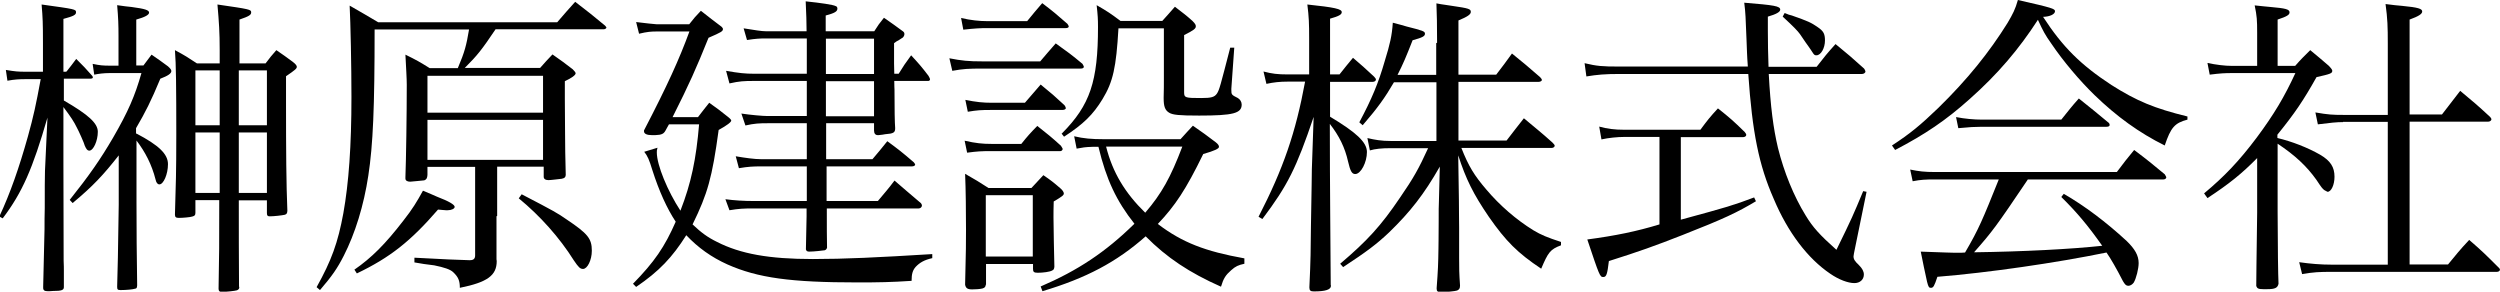
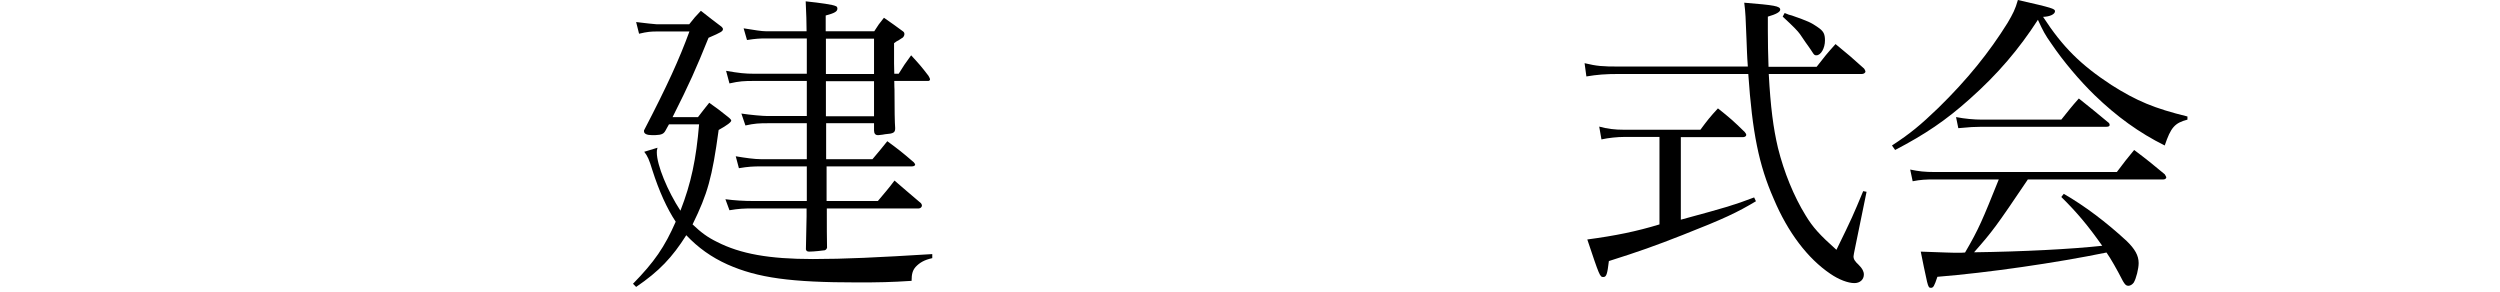
<svg xmlns="http://www.w3.org/2000/svg" id="_レイヤー_2" viewBox="0 0 111.18 12.97">
  <g id="_レイヤー_1-2">
-     <path d="m2.96,3.18c.2-.25.25-.32.43-.56.32.32.42.42.7.74.03.03.04.06.04.08,0,.04-.04.06-.13.06h-1.16v.97c1.09.63,1.51,1.01,1.51,1.39,0,.41-.2.84-.38.84-.08,0-.13-.06-.2-.22-.01-.08-.29-.7-.35-.8-.13-.27-.27-.48-.6-.92v2.54q0,.95.01,4.3c.01.18.01.35.01.41v.76c0,.13-.1.17-.48.17-.11.01-.18.01-.21.01h-.03c-.14,0-.2-.04-.2-.15v-.06q.04-1.79.06-2.55c0-.31,0-.62.01-.94,0-.81,0-1.37.01-1.65l.11-2.37c-.66,2.28-1.12,3.33-1.99,4.48l-.15-.08c.49-1.05.88-2.17,1.27-3.56.25-.9.36-1.41.57-2.55h-.67c-.27,0-.49.01-.81.07l-.07-.48c.42.07.55.08.88.08h.77v-1.27c0-.9-.01-1.12-.06-1.72,1.51.21,1.53.21,1.53.35,0,.11-.11.17-.56.29v2.35s.1,0,.1,0Zm3.11,2.76c.99.52,1.4.91,1.4,1.36s-.2.9-.38.9c-.08,0-.14-.07-.17-.21-.17-.67-.46-1.23-.85-1.74v2.73q0,1.83.03,3.71h0c-.01.13-.03.14-.1.15-.08.03-.38.06-.64.06-.13,0-.15-.03-.15-.15q.03-.76.07-3.64v-2.2c-.69.88-1.15,1.37-2.05,2.12l-.13-.14c.87-1.09,1.37-1.81,1.93-2.77.67-1.16.97-1.85,1.26-2.87h-1.43c-.24,0-.48.03-.67.07l-.07-.48c.34.07.45.08.8.08h.35v-1.3c0-.53-.01-.81-.06-1.39.28.04.5.07.64.08.6.08.78.14.78.25,0,.1-.18.2-.57.31v2.04h.32c.15-.21.21-.27.36-.48.32.22.42.29.73.52.11.1.15.15.15.21,0,.11-.15.21-.49.34-.42,1.01-.66,1.48-1.08,2.2v.24Zm4.55,2.96c0,1.3,0,2.59.01,3.85.01,0,.01.01.01.03,0,.06-.03.1-.1.13-.1.03-.48.07-.67.07-.11,0-.15-.04-.15-.14.03-1.62.03-1.83.03-3.94h-1.06v.56c0,.11-.03.14-.14.17-.08.03-.42.06-.6.06-.13,0-.17-.04-.17-.15.04-1.42.06-1.79.06-3.57,0-2.04-.01-3.14-.06-3.74.45.24.57.32.98.59h1.01v-.59c0-.8-.03-1.23-.1-2.03,1.44.21,1.5.22,1.5.35,0,.11-.08.17-.52.32v1.95s1.16,0,1.16,0c.2-.27.27-.35.48-.59.32.22.42.29.73.52.13.1.18.17.18.22,0,.08-.07.14-.48.42v1.23c0,2.07.01,3.56.06,4.76-.01.11-.03.14-.11.17-.13.03-.49.07-.67.07-.1,0-.13-.03-.13-.15v-.56h-1.25Zm-.85-5.77h-1.08v2.44h1.08v-2.44Zm0,2.76h-1.08v2.69h1.08v-2.69Zm2.1-2.76h-1.25v2.44s1.25,0,1.25,0v-2.44Zm0,2.76h-1.25v2.69h1.25v-2.69Z" />
-     <path d="m22.08,9.62v1.91s.01.07.01.08c0,.64-.41.94-1.64,1.19,0-.32-.07-.48-.29-.69-.13-.13-.41-.22-.85-.31l-.46-.06c-.14-.03-.28-.04-.42-.07v-.21c1.22.07,2.03.1,2.41.11h.07c.15,0,.22-.07.22-.21v-3.94h-2.12v.36c-.01.14-.04.2-.14.24-.03,0-.56.06-.63.06-.14,0-.21-.06-.21-.14v-.06c.03-.77.06-2.8.06-4.12,0-.27-.03-.73-.06-1.33.49.24.63.32,1.08.6h1.25c.31-.73.38-1.01.5-1.72h-4.2c0,3.47-.07,5.13-.28,6.5-.2,1.33-.59,2.58-1.09,3.56-.29.57-.52.9-1.06,1.53l-.15-.13c.66-1.18.95-1.98,1.19-3.29.24-1.34.36-3,.36-5.17,0-1.36-.04-3.32-.08-4.06.56.32.73.42,1.27.74h7.96c.35-.41.46-.53.8-.91.59.45.76.59,1.33,1.06.03.04.06.07.06.08,0,.04-.06.08-.11.08h-4.82c-.62.92-.8,1.15-1.37,1.72h3.35c.24-.27.31-.35.55-.6.41.28.53.38.9.66.08.08.13.14.13.18,0,.08-.18.21-.48.35v.78q0,.22.01,1.51c0,.52.01,1.13.03,1.88-.01.1-.04.14-.18.17-.11.01-.48.06-.59.06-.14,0-.21-.06-.21-.15v-.45h-2.07v2.19Zm-6.33,2.38c.77-.53,1.39-1.15,2.19-2.19.41-.52.6-.84.87-1.33.27.11.49.21.63.27.52.2.78.35.78.45,0,.08-.14.15-.31.15h-.08c-.07-.01-.2-.01-.35-.03-1.22,1.41-2.13,2.13-3.61,2.84l-.11-.17Zm8.4-6.99v-1.64h-5.14v1.64h5.14Zm-5.14.32v1.78h5.14v-1.78h-5.14Zm4.19,3.31c1.48.77,1.58.83,2,1.12.94.63,1.12.85,1.12,1.39,0,.42-.2.81-.39.81-.13,0-.2-.07-.41-.38-.64-1.02-1.51-1.99-2.45-2.76l.13-.18Z" />
    <path d="m28.15,12.62c.95-.97,1.41-1.64,1.9-2.76-.39-.59-.74-1.36-1.04-2.3-.14-.46-.21-.62-.36-.81l.59-.18c-.03.1-.03.15-.03.21,0,.56.48,1.72,1.05,2.59.48-1.23.7-2.3.83-3.84h-1.34c-.07.11-.11.21-.15.27-.08.15-.17.2-.46.21h-.15c-.22,0-.35-.06-.35-.17v-.04c1.04-2,1.57-3.17,2.02-4.4h-1.44c-.25,0-.43.01-.8.1l-.13-.52c.13.01.43.06.92.1h1.44c.21-.27.28-.35.52-.6.41.32.53.42.92.71.04.04.06.07.06.1,0,.1-.06.14-.64.39-.56,1.39-.85,2.04-1.6,3.53h1.13c.21-.28.28-.36.5-.64.38.27.49.35.85.64.1.08.13.13.13.15,0,.07-.18.21-.56.42-.29,2.13-.49,2.83-1.16,4.2.38.36.66.57,1.09.78,1.04.53,2.31.76,4.26.76,1.4,0,2.87-.07,5.31-.22v.18c-.36.08-.56.2-.74.39-.13.15-.18.31-.18.62-.9.06-1.48.07-2.4.07-2.97,0-4.44-.2-5.79-.8-.71-.32-1.3-.74-1.83-1.3-.62.98-1.2,1.6-2.23,2.3l-.14-.14Zm11.81-9.33c.22-.36.29-.46.56-.83.35.38.45.49.77.91.04.07.07.13.07.15,0,.06-.04.08-.08.08h-1.51c0,.21.01.38.01.38q0,1.34.03,1.72c0,.2-.07.24-.45.27-.06.01-.15.03-.29.04h-.03c-.11,0-.17-.07-.17-.21v-.32h-2.13v1.6h2.06c.29-.34.38-.45.66-.8.49.36.66.49,1.18.94.03.04.06.08.06.1,0,.04-.06.08-.14.08h-3.8v1.54h2.28c.34-.41.45-.52.74-.91.46.39.63.55,1.18,1.01.03.04.04.08.04.1,0,.07-.07.13-.14.13h-4.09c0,.92,0,1.26.01,1.75-.03.07-.04.08-.1.11-.06.01-.49.06-.69.06-.1,0-.13-.03-.15-.1q0-.31.03-1.47v-.35h-2.34c-.48,0-.66.01-1.09.08l-.18-.49q.59.08,1.27.08h2.35v-1.54h-2.03c-.36,0-.57.01-.99.08l-.14-.53c.41.07.83.13,1.13.13h2.03v-1.6h-1.69c-.45,0-.63.01-1.04.1l-.18-.53c.39.06.95.11,1.16.11h1.75v-1.56h-2.35c-.45,0-.64.01-1.09.11l-.15-.56c.57.1.85.13,1.25.13h2.34v-1.57h-1.83c-.25,0-.45.01-.83.07l-.15-.52c.5.08.8.13.98.13h1.82q0-.53-.04-1.33c.67.07,1.22.15,1.33.21.06.01.08.07.08.11,0,.13-.11.2-.52.31v.7h2.16c.17-.27.22-.34.43-.6.39.27.5.35.84.6.06.04.07.08.07.13s-.03.11-.07.15c-.01.01-.07.04-.17.11-.11.06-.13.07-.22.14v.91s.01.45.01.45h.2Zm-1.09-1.57h-2.14v1.57h2.14v-1.57Zm-2.14,1.89v1.56h2.14v-1.56h-2.14Z" />
-     <path d="m42.21,2.59c.56.11.85.14,1.5.14h2.55c.22-.27.46-.53.69-.8.53.38.7.5,1.19.91.03.06.06.1.06.13,0,.06-.06.08-.15.08h-4.33c-.67,0-.87.01-1.37.1l-.13-.56Zm.53-1.79c.43.1.81.14,1.16.14h1.78c.29-.36.38-.46.67-.8.5.38.64.5,1.12.92.03.04.06.1.06.11,0,.06-.06.08-.14.08h-3.49c-.29,0-.53.01-1.06.07l-.1-.53Zm.17,5.46c.49.11.78.14,1.19.14h1.32c.28-.35.38-.46.71-.8.48.38.62.49,1.05.88.04.06.08.13.08.14,0,.06-.06.1-.1.1h-3.07c-.45,0-.63.01-1.08.07l-.11-.53Zm.01-1.82c.5.1.8.13,1.18.13h1.48c.24-.28.48-.55.7-.81.48.39.63.52,1.06.92.03.04.06.1.06.13,0,.04-.06.08-.15.08h-3.15c-.48,0-.64.01-1.06.08l-.11-.53Zm.92,8.22c-.01.11-.06.14-.15.17-.11.03-.34.04-.46.04-.21,0-.28-.06-.31-.21.04-1.56.04-1.89.04-2.45,0-.74-.01-1.81-.04-2.48.48.27.6.35,1.04.63h1.91c.17-.18.35-.38.53-.57.35.24.45.32.74.57.1.08.17.18.17.24,0,.08-.06.13-.45.36-.01.32-.01.5-.01.71,0,.39.03,1.82.04,2.19-.01.1-.03.14-.1.17-.1.06-.41.1-.64.1-.17,0-.21-.04-.21-.17v-.22h-2.09v.92Zm0-1.25h2.09v-2.73h-2.09v2.73Zm11.5.32c-.27.06-.39.11-.59.29-.24.21-.34.36-.45.73-1.4-.62-2.41-1.29-3.35-2.24-1.3,1.15-2.65,1.86-4.59,2.44l-.08-.21c1.65-.71,2.89-1.53,4.17-2.79-.8-1.01-1.25-1.96-1.6-3.42h-.27c-.34.01-.42.03-.7.08l-.11-.55c.42.1.78.13,1.3.13h3.43c.24-.27.32-.35.55-.6.46.32.6.42,1.02.74.1.08.14.14.14.2,0,.08-.18.17-.7.32-.77,1.58-1.25,2.3-2.02,3.11,1.09.83,2.12,1.22,3.85,1.53v.24Zm-8.11-5.8c1.25-1.26,1.6-2.31,1.6-4.73,0-.35-.01-.52-.06-.97.49.28.63.38,1.06.7h1.86c.24-.27.32-.35.56-.63.36.28.48.36.78.63.13.13.15.18.15.24,0,.1-.08.17-.52.39v2.55c0,.24.06.25.76.25.45,0,.59-.04.7-.2.11-.17.15-.34.59-2.04h.18s-.13,1.82-.13,1.82v.06c0,.21.01.22.29.36.1.06.17.17.17.29,0,.39-.38.49-1.89.49-.9,0-1.18-.03-1.34-.13-.18-.11-.24-.28-.24-.64v-.04c.01-.36.01-.49.01-.87V1.26h-2.02c-.1,1.74-.24,2.38-.71,3.15-.42.69-.85,1.11-1.71,1.67l-.11-.14Zm1.96.59c.29,1.15.84,2.06,1.74,2.94.73-.85,1.13-1.57,1.65-2.94h-3.39Z" />
-     <path d="m59.57,3.31c.27-.34.34-.43.6-.74.41.35.53.46.94.84.06.06.08.1.08.13,0,.06-.07.1-.14.1h-1.9v1.55c1.15.69,1.64,1.13,1.64,1.57,0,.46-.27.98-.52.98-.15,0-.22-.13-.32-.56-.14-.62-.39-1.13-.81-1.67,0,2.79.03,5.21.04,7.16,0,.01.01.03.01.04,0,.17-.24.25-.76.25-.15,0-.2-.04-.2-.18.06-1.26.06-1.67.07-2.73.03-1.6.04-2.44.04-2.52l.08-2.33c-.77,2.27-1.15,3.04-2.28,4.54l-.17-.1c1.11-2.16,1.65-3.74,2.07-6.01h-.77c-.35,0-.63.03-.95.1l-.13-.55c.38.1.63.13,1.08.13h.95v-1.58c0-.69-.01-.97-.08-1.53,1.23.13,1.53.2,1.53.34,0,.11-.13.18-.52.29v2.48h.41Zm4.34-1.41c0-.92-.01-1.15-.03-1.75.29.06.55.08.69.11.76.11.84.14.84.27,0,.11-.14.21-.55.38v2.41h1.68c.31-.41.41-.53.7-.94.53.43.7.57,1.25,1.05.06.06.08.1.08.13,0,.04-.07.08-.14.08h-3.57v2.61h2.14c.34-.43.43-.57.77-.99.57.48.76.62,1.27,1.08.07.07.1.11.1.14,0,.06-.07.1-.14.1h-4.01c.32.81.57,1.22,1.11,1.85.6.71,1.33,1.34,2.09,1.81.35.21.62.32,1.23.52v.15c-.48.18-.57.31-.88,1.04-1.05-.7-1.57-1.22-2.33-2.31-.69-1.01-1.02-1.68-1.36-2.73l.03,2c0,.55.01.9.01,1.22v1.34c0,.45,0,.66.04,1.23,0,.13-.04.18-.13.22-.08.03-.48.07-.73.07-.13,0-.18-.04-.18-.15v-.03c.06-.8.07-1.06.08-1.74,0-.13.01-.53.01-1.2,0-.55,0-.71.01-.88l.04-1.58c-.7,1.23-1.32,2.02-2.26,2.93-.55.52-.99.85-2.04,1.54l-.13-.15c1.2-1.02,1.81-1.68,2.66-2.94.6-.87.84-1.3,1.25-2.2h-1.67c-.39,0-.69.03-.92.1l-.11-.55c.34.08.62.13,1.04.13h2.03v-2.61h-1.89c-.41.7-.71,1.12-1.39,1.91l-.15-.13c.56-1.05.85-1.75,1.13-2.72.24-.78.32-1.13.36-1.71.28.07.48.13.62.17.71.18.81.21.81.32s-.11.17-.55.29c-.29.74-.42,1.05-.67,1.54h1.72v-1.41Z" />
    <path d="m77.73,2.96c-.04-.52-.04-.77-.06-1.22-.04-.97-.04-1.15-.1-1.62,1.34.11,1.6.15,1.6.31,0,.1-.17.2-.55.31v.63c0,.5.01,1.09.03,1.6h2.14c.35-.45.46-.59.84-1.01.56.46.73.6,1.27,1.09.03.04.06.1.06.13,0,.06-.08.11-.15.11h-4.15c.08,1.47.2,2.4.41,3.29.27,1.08.7,2.14,1.23,3,.32.53.63.87,1.37,1.53.7-1.43.74-1.53,1.19-2.61l.15.03-.5,2.44q-.08.38-.08.43c0,.13.06.22.24.39.15.15.22.28.22.42,0,.22-.17.38-.42.38-.28,0-.69-.15-1.08-.42-.99-.67-1.88-1.83-2.51-3.33-.66-1.5-.95-2.94-1.13-5.55h-5.73c-.64,0-.99.03-1.47.11l-.08-.59c.55.13.77.15,1.55.15h5.7Zm-2.98,6.81c2.1-.57,2.33-.64,3.26-.99l.08.17c-.84.5-1.4.77-3.26,1.5-1.22.48-1.95.74-3.28,1.16-.07.59-.11.71-.25.71-.15,0-.17-.06-.71-1.67,1.27-.17,2.19-.36,3.21-.67v-3.89h-1.57c-.29,0-.7.04-1.01.11l-.1-.57c.36.1.69.14,1.11.14h3.39c.32-.43.42-.56.78-.95.53.42.69.56,1.19,1.05.04.04.07.1.07.13,0,.06-.07.1-.15.1h-2.76v3.68Zm4.62-9.19c.14.06.25.1.32.11.71.25.85.31,1.15.52.25.17.32.29.32.59,0,.34-.18.66-.38.66-.08,0-.1-.01-.2-.17-.03-.04-.08-.13-.17-.25-.03-.03-.14-.2-.36-.52-.11-.15-.27-.32-.77-.78l.08-.15Z" />
    <path d="m84.14,6.47c.81-.53,1.26-.9,2.06-1.67,1.3-1.27,2.27-2.48,3.08-3.78.24-.41.34-.6.46-1.02,1.54.35,1.65.39,1.65.5,0,.13-.22.24-.53.25.87,1.34,1.68,2.14,3.04,3.03,1.12.71,1.91,1.04,3.38,1.4v.14c-.57.15-.74.35-1.01,1.15-1.13-.56-2.14-1.29-3.12-2.24-.66-.64-1.39-1.5-1.93-2.3-.27-.38-.36-.55-.59-1.05-.84,1.3-1.78,2.41-3.03,3.52-1.06.95-1.98,1.57-3.32,2.27l-.14-.2Zm6.05,1.5c-1.41,2.09-1.57,2.31-2.4,3.25,2.19-.03,4.31-.14,5.7-.29-.62-.88-1.11-1.47-1.82-2.17l.11-.14c.92.53,1.88,1.25,2.8,2.1.36.35.53.64.53.98,0,.25-.11.69-.22.87-.06.08-.15.14-.24.14-.1,0-.15-.06-.24-.21-.25-.49-.55-1.02-.73-1.27-2.24.46-5.28.9-7.52,1.08-.14.42-.18.49-.29.49-.08,0-.11-.03-.17-.27-.08-.38-.21-.95-.28-1.34q.34.01,1.13.04c.24.01.42.01.59.01.04,0,.14,0,.25-.01.62-1.06.78-1.46,1.5-3.25h-2.84c-.43,0-.62.01-.99.08l-.11-.52c.39.08.63.11,1.11.11h8.08c.34-.45.43-.57.77-.98.6.45.78.6,1.36,1.08.03.06.07.11.07.13,0,.06-.06.1-.13.1h-6.02Zm-3.18-2.76c.35.07.78.11,1.13.11h3.53c.34-.42.43-.55.78-.94.56.45.74.59,1.29,1.05.06.04.08.08.08.13,0,.06-.06.08-.18.08h-5.58c-.24,0-.45.01-.97.06l-.1-.49Z" />
-     <path d="m101.29,6.14c.63.15,1.33.42,1.89.74.46.27.64.55.64.98,0,.35-.14.67-.31.67-.01,0-.11-.06-.15-.08-.08-.07-.1-.08-.35-.46-.43-.6-.94-1.08-1.72-1.6v3.01q.01,2.56.04,3.22c-.04.18-.15.24-.5.24h-.18c-.21,0-.27-.03-.31-.14,0-.15.01-1.23.04-3.25v-2.44c-.69.7-1.25,1.15-2.21,1.78l-.15-.21c.91-.76,1.55-1.43,2.34-2.48.78-1.05,1.23-1.81,1.72-2.87h-2.82c-.31,0-.52.01-.99.07l-.1-.52c.38.08.77.13,1.09.13h1.12v-1.47c0-.56-.01-.74-.11-1.22.31.03.55.06.7.07.67.06.85.1.85.24,0,.11-.11.18-.53.32v2.06h.78c.28-.32.38-.41.67-.7.38.31.49.41.83.7.13.14.15.18.15.22,0,.11-.07.14-.7.28-.59,1.05-.97,1.61-1.74,2.56v.14Zm2.91-.71c-.29,0-.56.03-1.12.1l-.11-.53c.57.1.78.11,1.23.11h1.99V1.93c0-.73-.01-1.09-.1-1.75.29.04.59.07.73.08.73.07.9.13.9.25,0,.11-.15.21-.56.36v4.22h1.44l.81-1.05c.59.49.77.64,1.33,1.16.03.03.06.08.06.1,0,.06-.07.11-.14.11h-3.5v6.35h1.71c.38-.46.5-.62.94-1.09.57.49.74.66,1.3,1.22.04.03.07.08.07.1,0,.06-.07.1-.14.1h-7.33c-.57,0-.81.01-1.33.1l-.13-.53c.49.07.95.11,1.46.11h2.48v-6.35h-1.99Z" />
  </g>
</svg>